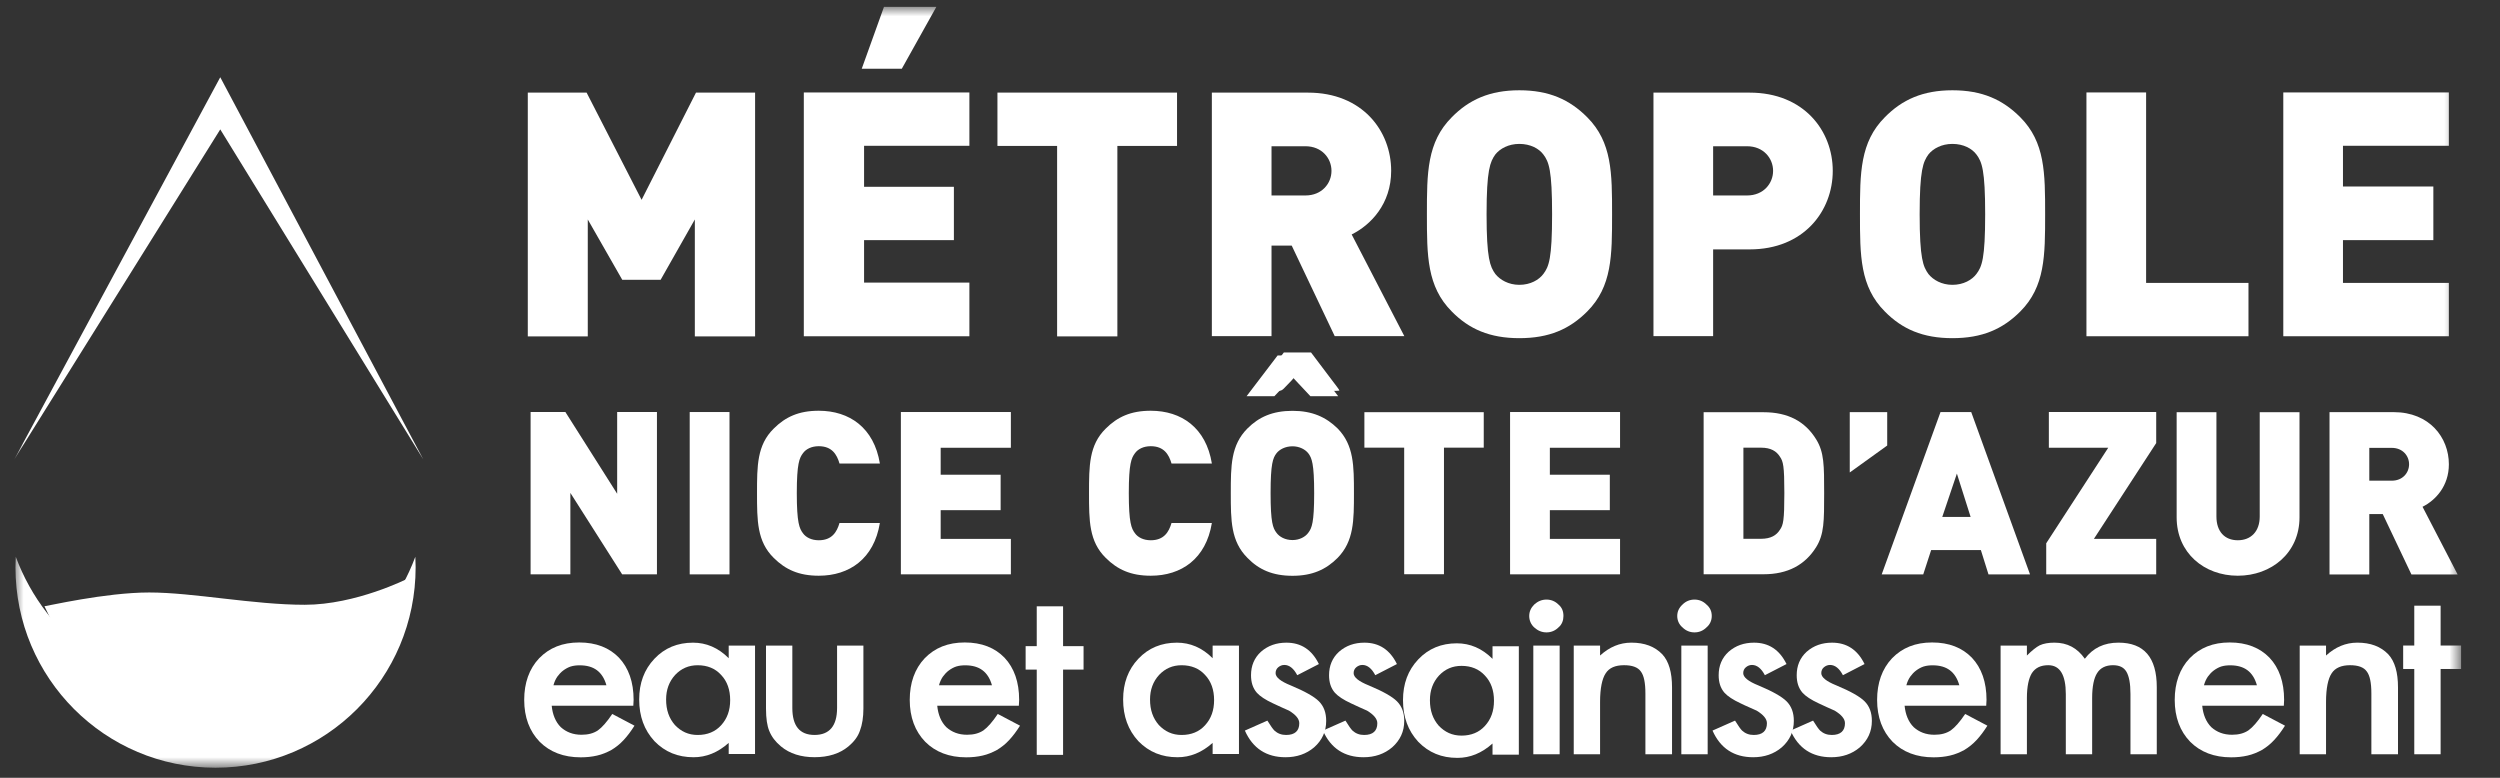
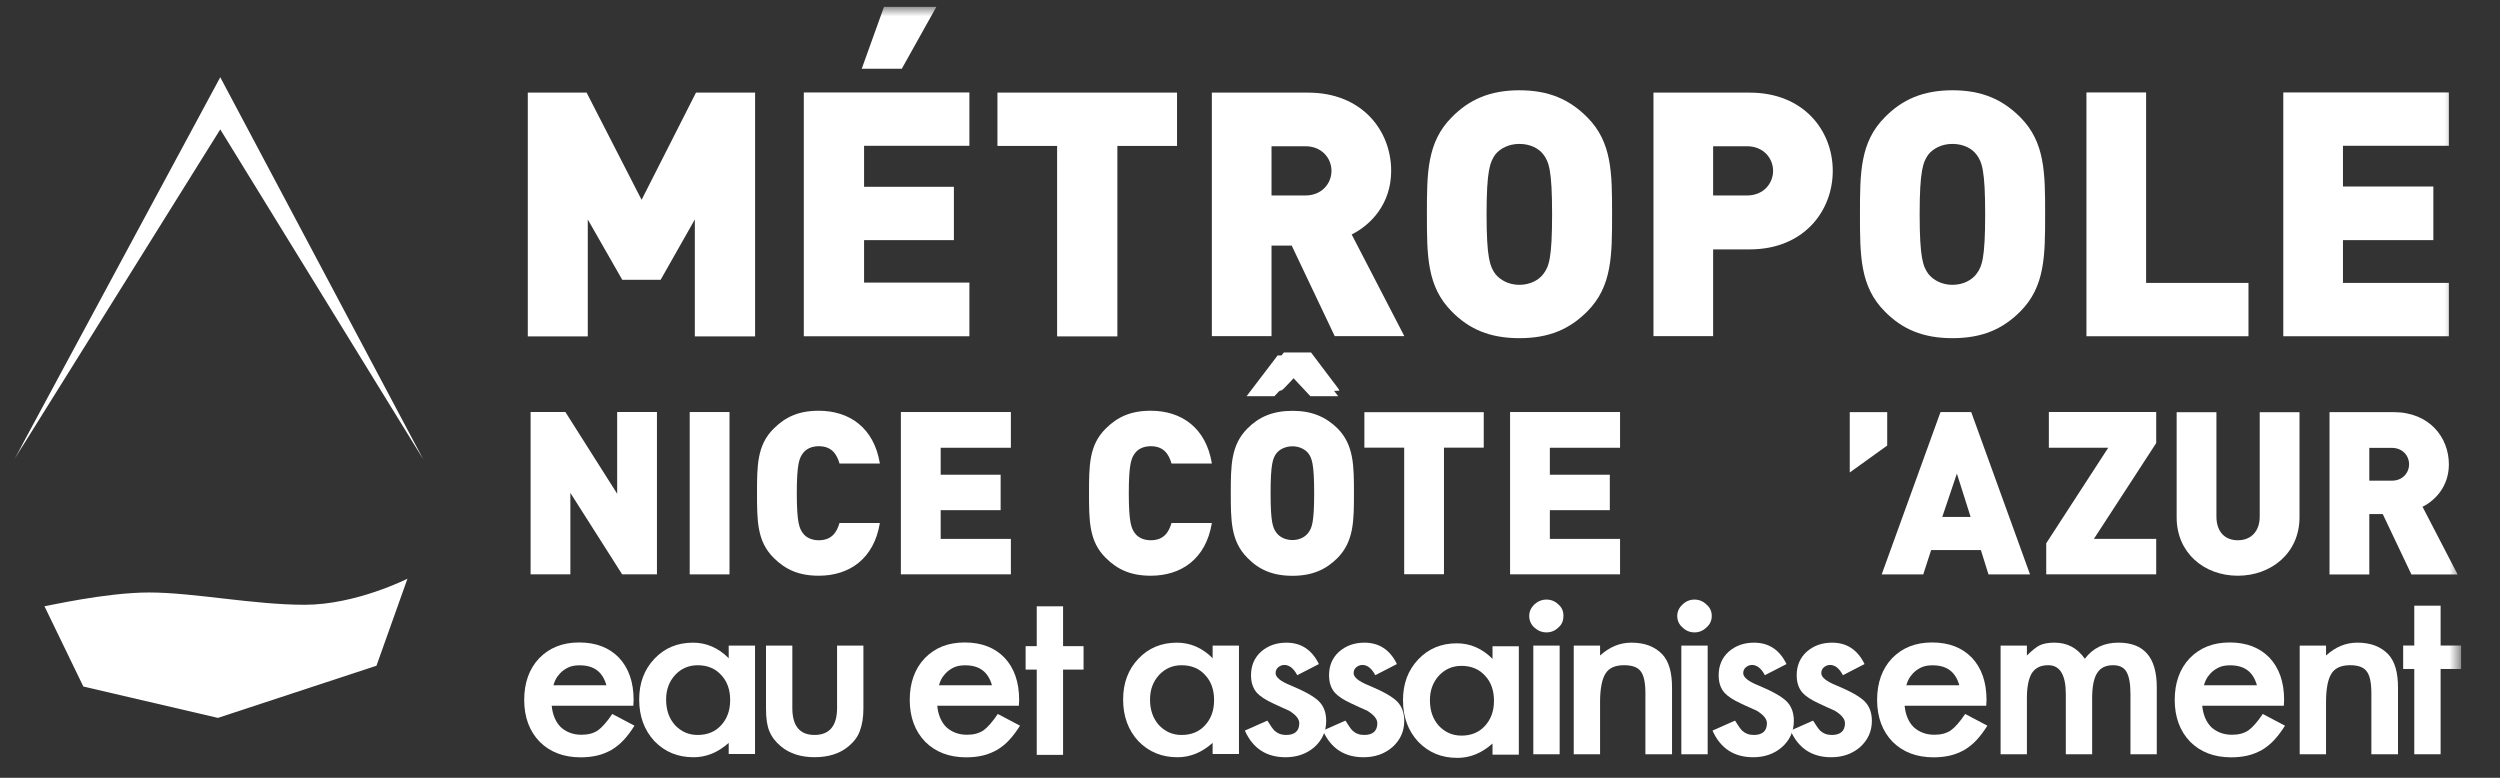
<svg xmlns="http://www.w3.org/2000/svg" xmlns:xlink="http://www.w3.org/1999/xlink" width="135px" height="42px" viewBox="0 0 135 42" version="1.1">
  <rect x="0" y="0" width="135" height="42" fill="#333333" stroke="none" />
  <title>Group 76</title>
  <defs>
    <polygon id="path-1" points="1.381 0 14.414 0 14.414 15.823 1.381 15.823" />
    <polygon id="path-3" points="0 41.076 132.132 41.076 132.132 0 0 0" />
  </defs>
  <g id="Symbols" stroke="none" stroke-width="1" fill="none" fill-rule="evenodd">
    <g id="homepage-v2" transform="translate(-136, -4666)">
      <g id="footer" transform="translate(-0.021, 4490.054)">
        <g id="Group-184" transform="translate(59.75, 175)">
          <g id="Group-76" transform="translate(77.043, 1.329)">
            <path d="M69.722,7.514 L67.89,7.514 L67.89,10.172 L69.722,10.172 C70.607,10.172 71.128,9.524 71.128,8.843 C71.128,8.163 70.607,7.514 69.722,7.514 L69.722,7.514 Z M71.302,17.767 L68.98,12.878 L67.89,12.878 L67.89,17.767 L64.668,17.767 L64.668,4.619 L69.865,4.619 C72.787,4.619 74.351,6.676 74.351,8.843 C74.351,10.631 73.245,11.771 72.218,12.277 L75.061,17.767 L71.302,17.767 Z" id="Fill-24" fill="#FFFFFF" />
            <path d="M82.568,7.957 C82.331,7.641 81.873,7.388 81.272,7.388 C80.688,7.388 80.23,7.641 79.977,7.957 C79.693,8.353 79.503,8.796 79.503,11.185 C79.503,13.59 79.693,14.017 79.977,14.413 C80.23,14.729 80.688,14.998 81.272,14.998 C81.873,14.998 82.331,14.729 82.568,14.413 C82.868,14.017 83.041,13.59 83.041,11.185 C83.041,8.796 82.868,8.353 82.568,7.957 M84.937,16.438 C83.989,17.388 82.884,17.878 81.272,17.878 C79.677,17.878 78.555,17.388 77.624,16.438 C76.281,15.093 76.281,13.416 76.281,11.185 C76.281,8.97 76.281,7.293 77.624,5.948 C78.555,4.998 79.677,4.492 81.272,4.492 C82.884,4.492 83.989,4.998 84.937,5.948 C86.28,7.293 86.28,8.97 86.28,11.185 C86.28,13.416 86.28,15.093 84.937,16.438" id="Fill-26" fill="#FFFFFF" />
            <path d="M93.569,7.514 L91.737,7.514 L91.737,10.172 L93.569,10.172 C94.454,10.172 94.975,9.524 94.975,8.843 C94.975,8.163 94.454,7.514 93.569,7.514 M93.711,13.084 L91.737,13.084 L91.737,17.767 L88.515,17.767 L88.515,4.619 L93.711,4.619 C96.634,4.619 98.197,6.676 98.197,8.843 C98.197,11.011 96.634,13.084 93.711,13.084" id="Fill-28" fill="#FFFFFF" />
            <path d="M105.953,7.957 C105.716,7.641 105.258,7.388 104.658,7.388 C104.074,7.388 103.615,7.641 103.363,7.957 C103.078,8.353 102.889,8.796 102.889,11.185 C102.889,13.59 103.078,14.017 103.363,14.413 C103.615,14.729 104.074,14.998 104.658,14.998 C105.258,14.998 105.716,14.729 105.953,14.413 C106.253,14.017 106.427,13.59 106.427,11.185 C106.427,8.796 106.253,8.353 105.953,7.957 M108.323,16.438 C107.375,17.388 106.269,17.878 104.658,17.878 C103.063,17.878 101.941,17.388 101.009,16.438 C99.666,15.093 99.666,13.416 99.666,11.185 C99.666,8.97 99.666,7.293 101.009,5.948 C101.941,4.998 103.063,4.492 104.658,4.492 C106.269,4.492 107.375,4.998 108.323,5.948 C109.665,7.293 109.665,8.97 109.665,11.185 C109.665,13.416 109.665,15.093 108.323,16.438" id="Fill-30" fill="#FFFFFF" />
            <polygon id="Fill-32" fill="#FFFFFF" points="111.896 17.774 111.896 4.609 115.118 4.609 115.118 14.894 120.646 14.894 120.646 17.774" />
            <g id="Group-36" transform="translate(117.717, 3.28)">
              <mask id="mask-2" fill="white">
                <use xlink:href="#path-1" />
              </mask>
              <g id="Clip-35" />
              <polygon id="Fill-34" fill="#FFFFFF" mask="url(#mask-2)" points="4.809 14.494 4.809 1.329 13.749 1.329 13.749 4.209 8.031 4.209 8.031 6.408 12.912 6.408 12.912 9.304 8.031 9.304 8.031 11.614 13.749 11.614 13.749 14.494" />
            </g>
            <polygon id="Fill-37" fill="#FFFFFF" points="32.824 30.631 30.028 26.233 30.028 30.631 27.88 30.631 27.88 21.866 29.759 21.866 32.555 26.28 32.555 21.866 34.703 21.866 34.703 30.631" />
            <mask id="mask-4" fill="white">
              <use xlink:href="#path-3" />
            </mask>
            <g id="Clip-40" />
            <polygon id="Fill-39" fill="#FFFFFF" mask="url(#mask-4)" points="36.472 30.633 38.621 30.633 38.621 21.867 36.472 21.867" />
            <path d="M43.44,30.706 C42.366,30.706 41.639,30.373 41.007,29.741 C40.107,28.854 40.107,27.731 40.107,26.244 C40.107,24.772 40.107,23.649 41.007,22.763 C41.639,22.13 42.366,21.797 43.44,21.797 C45.098,21.797 46.425,22.715 46.741,24.646 L44.561,24.646 C44.419,24.155 44.151,23.712 43.44,23.712 C43.045,23.712 42.745,23.87 42.587,24.092 C42.397,24.345 42.255,24.646 42.255,26.244 C42.255,27.858 42.397,28.158 42.587,28.411 C42.745,28.633 43.045,28.791 43.44,28.791 C44.151,28.791 44.419,28.348 44.561,27.858 L46.741,27.858 C46.425,29.788 45.098,30.706 43.44,30.706" id="Fill-41" fill="#FFFFFF" mask="url(#mask-4)" />
            <polygon id="Fill-42" fill="#FFFFFF" mask="url(#mask-4)" points="47.875 30.631 47.875 21.866 53.815 21.866 53.815 23.796 50.024 23.796 50.024 25.252 53.262 25.252 53.262 27.166 50.024 27.166 50.024 28.717 53.815 28.717 53.815 30.631" />
            <path d="M61.368,30.706 C60.294,30.706 59.567,30.373 58.936,29.741 C58.035,28.854 58.035,27.731 58.035,26.244 C58.035,24.772 58.035,23.649 58.936,22.763 C59.567,22.13 60.294,21.797 61.368,21.797 C63.027,21.797 64.353,22.715 64.669,24.646 L62.49,24.646 C62.347,24.155 62.079,23.712 61.368,23.712 C60.973,23.712 60.673,23.87 60.515,24.092 C60.326,24.345 60.183,24.646 60.183,26.244 C60.183,27.858 60.326,28.158 60.515,28.411 C60.673,28.633 60.973,28.791 61.368,28.791 C62.079,28.791 62.347,28.348 62.49,27.858 L64.669,27.858 C64.353,29.788 63.027,30.706 61.368,30.706" id="Fill-43" fill="#FFFFFF" mask="url(#mask-4)" />
            <path d="M69.877,24.097 C69.719,23.891 69.403,23.717 69.024,23.717 C68.629,23.717 68.313,23.891 68.156,24.097 C67.966,24.35 67.84,24.65 67.84,26.248 C67.84,27.847 67.966,28.131 68.156,28.384 C68.313,28.606 68.629,28.78 69.024,28.78 C69.403,28.78 69.719,28.606 69.877,28.384 C70.067,28.131 70.193,27.847 70.193,26.248 C70.193,24.65 70.067,24.35 69.877,24.097 L69.877,24.097 Z M69.988,21.011 L69.024,19.983 L68.045,21.011 L66.544,21.011 L68.219,18.812 L69.814,18.812 L71.488,21.011 L69.988,21.011 Z M71.457,29.745 C70.825,30.378 70.083,30.71 69.024,30.71 C67.95,30.71 67.208,30.378 66.592,29.745 C65.691,28.843 65.691,27.72 65.691,26.248 C65.691,24.777 65.691,23.653 66.592,22.752 C67.208,22.134 67.95,21.802 69.024,21.802 C70.083,21.802 70.825,22.134 71.457,22.752 C72.341,23.653 72.341,24.777 72.341,26.248 C72.341,27.72 72.341,28.843 71.457,29.745 L71.457,29.745 Z" id="Fill-44" fill="#FFFFFF" mask="url(#mask-4)" />
            <polygon id="Fill-45" fill="#FFFFFF" mask="url(#mask-4)" points="77.202 23.79 77.202 30.625 75.054 30.625 75.054 23.79 72.905 23.79 72.905 21.875 79.35 21.875 79.35 23.79" />
            <polygon id="Fill-46" fill="#FFFFFF" mask="url(#mask-4)" points="80.772 30.631 80.772 21.866 86.711 21.866 86.711 23.796 82.92 23.796 82.92 25.252 86.158 25.252 86.158 27.166 82.92 27.166 82.92 28.717 86.711 28.717 86.711 30.631" />
-             <path d="M95.346,24.282 C95.157,23.981 94.857,23.791 94.32,23.791 L93.372,23.791 L93.372,28.712 L94.32,28.712 C94.857,28.712 95.157,28.522 95.346,28.222 C95.52,27.968 95.583,27.747 95.583,26.244 C95.583,24.772 95.52,24.535 95.346,24.282 M97.305,29.155 C96.705,30.12 95.773,30.627 94.462,30.627 L91.224,30.627 L91.224,21.877 L94.462,21.877 C95.773,21.877 96.705,22.367 97.305,23.348 C97.732,24.044 97.732,24.741 97.732,26.244 C97.732,27.763 97.732,28.459 97.305,29.155" id="Fill-47" fill="#FFFFFF" mask="url(#mask-4)" />
            <polygon id="Fill-48" fill="#FFFFFF" mask="url(#mask-4)" points="99.115 25.131 99.115 21.872 101.137 21.872 101.137 23.676" />
            <path d="M104.9,25.191 L104.11,27.533 L105.642,27.533 L104.9,25.191 Z M106.606,30.634 L106.195,29.321 L103.51,29.321 L103.083,30.634 L100.84,30.634 L104.015,21.869 L105.674,21.869 L108.849,30.634 L106.606,30.634 Z" id="Fill-49" fill="#FFFFFF" mask="url(#mask-4)" />
            <polygon id="Fill-50" fill="#FFFFFF" mask="url(#mask-4)" points="109.724 30.631 109.724 28.954 113.072 23.796 109.866 23.796 109.866 21.866 115.663 21.866 115.663 23.543 112.298 28.717 115.663 28.717 115.663 30.631" />
            <path d="M120.068,30.706 C118.252,30.706 116.767,29.472 116.767,27.557 L116.767,21.877 L118.915,21.877 L118.915,27.509 C118.915,28.316 119.357,28.791 120.068,28.791 C120.779,28.791 121.253,28.316 121.253,27.509 L121.253,21.877 L123.401,21.877 L123.401,27.557 C123.401,29.472 121.885,30.706 120.068,30.706" id="Fill-51" fill="#FFFFFF" mask="url(#mask-4)" />
            <path d="M128.386,23.802 L127.17,23.802 L127.17,25.574 L128.386,25.574 C128.971,25.574 129.318,25.147 129.318,24.688 C129.318,24.229 128.971,23.802 128.386,23.802 L128.386,23.802 Z M129.445,30.638 L127.897,27.378 L127.17,27.378 L127.17,30.638 L125.022,30.638 L125.022,21.872 L128.481,21.872 C130.424,21.872 131.467,23.248 131.467,24.688 C131.467,25.875 130.74,26.634 130.045,26.983 L131.94,30.638 L129.445,30.638 Z" id="Fill-52" fill="#FFFFFF" mask="url(#mask-4)" />
            <path d="M31.974,36.62 C31.768,35.892 31.295,35.544 30.536,35.544 C30.363,35.544 30.205,35.56 30.047,35.608 C29.905,35.655 29.762,35.734 29.636,35.829 C29.51,35.924 29.415,36.035 29.32,36.161 C29.225,36.304 29.162,36.446 29.115,36.62 L31.974,36.62 Z M33.427,37.728 L29.02,37.728 C29.067,38.203 29.225,38.598 29.51,38.883 C29.81,39.152 30.173,39.294 30.631,39.294 C30.994,39.294 31.279,39.215 31.516,39.057 C31.737,38.899 32.005,38.598 32.29,38.171 L33.49,38.804 C33.301,39.104 33.111,39.358 32.906,39.579 C32.7,39.801 32.479,39.975 32.242,40.117 C32.005,40.244 31.753,40.354 31.468,40.418 C31.2,40.481 30.9,40.513 30.584,40.513 C29.668,40.513 28.925,40.228 28.372,39.674 C27.819,39.104 27.535,38.345 27.535,37.411 C27.535,36.494 27.804,35.734 28.341,35.165 C28.894,34.595 29.604,34.31 30.505,34.31 C31.421,34.31 32.132,34.595 32.653,35.133 C33.174,35.687 33.443,36.446 33.443,37.411 L33.427,37.728 Z" id="Fill-53" fill="#FFFFFF" mask="url(#mask-4)" />
            <path d="M35.198,37.391 C35.198,37.96 35.356,38.403 35.672,38.767 C36.003,39.116 36.398,39.305 36.904,39.305 C37.425,39.305 37.851,39.131 38.167,38.783 C38.499,38.419 38.657,37.976 38.657,37.422 C38.657,36.869 38.499,36.41 38.167,36.062 C37.851,35.714 37.425,35.54 36.904,35.54 C36.414,35.54 36.019,35.714 35.687,36.062 C35.356,36.426 35.198,36.869 35.198,37.391 L35.198,37.391 Z M38.578,34.479 L40,34.479 L40,40.334 L38.578,40.334 L38.578,39.733 C37.994,40.255 37.362,40.508 36.682,40.508 C35.83,40.508 35.135,40.223 34.566,39.638 C34.013,39.036 33.744,38.293 33.744,37.391 C33.744,36.505 34.013,35.777 34.566,35.191 C35.119,34.606 35.814,34.321 36.651,34.321 C37.362,34.321 38.009,34.59 38.578,35.16 L38.578,34.479 Z" id="Fill-54" fill="#FFFFFF" mask="url(#mask-4)" />
            <path d="M42.014,34.478 L42.014,37.848 C42.014,38.813 42.408,39.304 43.214,39.304 C44.02,39.304 44.43,38.813 44.43,37.848 L44.43,34.478 L45.852,34.478 L45.852,37.88 C45.852,38.339 45.789,38.75 45.662,39.082 C45.552,39.399 45.346,39.668 45.046,39.921 C44.572,40.316 43.956,40.506 43.214,40.506 C42.487,40.506 41.871,40.316 41.398,39.921 C41.097,39.668 40.892,39.399 40.766,39.082 C40.655,38.813 40.592,38.418 40.592,37.88 L40.592,34.478 L42.014,34.478 Z" id="Fill-55" fill="#FFFFFF" mask="url(#mask-4)" />
            <path d="M52.793,36.62 C52.587,35.892 52.113,35.544 51.355,35.544 C51.181,35.544 51.023,35.56 50.866,35.608 C50.723,35.655 50.581,35.734 50.455,35.829 C50.328,35.924 50.234,36.035 50.139,36.161 C50.044,36.304 49.981,36.446 49.934,36.62 L52.793,36.62 Z M54.246,37.728 L49.839,37.728 C49.886,38.203 50.044,38.598 50.328,38.883 C50.629,39.152 50.992,39.294 51.45,39.294 C51.813,39.294 52.098,39.215 52.335,39.057 C52.556,38.899 52.824,38.598 53.108,38.171 L54.309,38.804 C54.119,39.104 53.93,39.358 53.725,39.579 C53.519,39.801 53.298,39.975 53.061,40.117 C52.824,40.244 52.571,40.354 52.287,40.418 C52.019,40.481 51.718,40.513 51.403,40.513 C50.486,40.513 49.744,40.228 49.191,39.674 C48.638,39.104 48.354,38.345 48.354,37.411 C48.354,36.494 48.623,35.734 49.16,35.165 C49.712,34.595 50.423,34.31 51.324,34.31 C52.24,34.31 52.951,34.595 53.472,35.133 C53.993,35.687 54.262,36.446 54.262,37.411 L54.246,37.728 Z" id="Fill-56" fill="#FFFFFF" mask="url(#mask-4)" />
            <polygon id="Fill-57" fill="#FFFFFF" mask="url(#mask-4)" points="56.634 35.775 56.634 40.38 55.212 40.38 55.212 35.775 54.612 35.775 54.612 34.509 55.212 34.509 55.212 32.358 56.634 32.358 56.634 34.509 57.74 34.509 57.74 35.775" />
            <path d="M61.33,37.391 C61.33,37.96 61.488,38.403 61.804,38.767 C62.136,39.116 62.531,39.305 63.036,39.305 C63.557,39.305 63.984,39.131 64.3,38.783 C64.632,38.419 64.789,37.976 64.789,37.422 C64.789,36.869 64.632,36.41 64.3,36.062 C63.984,35.714 63.557,35.54 63.036,35.54 C62.546,35.54 62.152,35.714 61.82,36.062 C61.488,36.426 61.33,36.869 61.33,37.391 L61.33,37.391 Z M64.71,34.479 L66.132,34.479 L66.132,40.334 L64.71,40.334 L64.71,39.733 C64.126,40.255 63.494,40.508 62.815,40.508 C61.962,40.508 61.267,40.223 60.698,39.638 C60.146,39.036 59.877,38.293 59.877,37.391 C59.877,36.505 60.146,35.777 60.698,35.191 C61.251,34.606 61.946,34.321 62.783,34.321 C63.494,34.321 64.142,34.59 64.71,35.16 L64.71,34.479 Z" id="Fill-58" fill="#FFFFFF" mask="url(#mask-4)" />
            <path d="M70.448,35.476 L69.279,36.078 C69.089,35.714 68.852,35.524 68.584,35.524 C68.457,35.524 68.347,35.571 68.252,35.65 C68.157,35.729 68.11,35.84 68.11,35.967 C68.11,36.188 68.378,36.41 68.931,36.631 C69.689,36.948 70.195,37.233 70.448,37.486 C70.716,37.755 70.842,38.103 70.842,38.546 C70.842,39.116 70.621,39.59 70.195,39.97 C69.768,40.334 69.247,40.508 68.647,40.508 C67.62,40.508 66.878,40.033 66.451,39.068 L67.667,38.53 C67.841,38.815 67.968,38.989 68.047,39.068 C68.22,39.226 68.426,39.305 68.678,39.305 C69.152,39.305 69.389,39.084 69.389,38.672 C69.389,38.435 69.2,38.214 68.836,37.992 C68.694,37.929 68.552,37.866 68.41,37.802 C68.268,37.739 68.126,37.676 67.968,37.597 C67.557,37.407 67.273,37.217 67.099,37.027 C66.878,36.774 66.783,36.457 66.783,36.078 C66.783,35.571 66.957,35.144 67.32,34.812 C67.699,34.479 68.157,34.321 68.694,34.321 C69.484,34.321 70.068,34.701 70.448,35.476" id="Fill-59" fill="#FFFFFF" mask="url(#mask-4)" />
            <path d="M74.662,35.476 L73.493,36.078 C73.303,35.714 73.066,35.524 72.798,35.524 C72.672,35.524 72.561,35.571 72.466,35.65 C72.371,35.729 72.324,35.84 72.324,35.967 C72.324,36.188 72.593,36.41 73.145,36.631 C73.904,36.948 74.409,37.233 74.662,37.486 C74.93,37.755 75.057,38.103 75.057,38.546 C75.057,39.116 74.836,39.59 74.409,39.97 C73.983,40.334 73.461,40.508 72.861,40.508 C71.834,40.508 71.092,40.033 70.665,39.068 L71.882,38.53 C72.056,38.815 72.182,38.989 72.261,39.068 C72.435,39.226 72.64,39.305 72.893,39.305 C73.367,39.305 73.603,39.084 73.603,38.672 C73.603,38.435 73.414,38.214 73.051,37.992 C72.908,37.929 72.766,37.866 72.624,37.802 C72.482,37.739 72.34,37.676 72.182,37.597 C71.771,37.407 71.487,37.217 71.313,37.027 C71.092,36.774 70.997,36.457 70.997,36.078 C70.997,35.571 71.171,35.144 71.534,34.812 C71.913,34.479 72.371,34.321 72.908,34.321 C73.698,34.321 74.283,34.701 74.662,35.476" id="Fill-60" fill="#FFFFFF" mask="url(#mask-4)" />
            <path d="M76.444,37.426 C76.444,37.995 76.602,38.438 76.917,38.802 C77.249,39.15 77.644,39.34 78.15,39.34 C78.671,39.34 79.097,39.166 79.413,38.818 C79.745,38.454 79.903,38.011 79.903,37.457 C79.903,36.903 79.745,36.445 79.413,36.097 C79.097,35.748 78.671,35.574 78.15,35.574 C77.66,35.574 77.265,35.748 76.933,36.097 C76.602,36.46 76.444,36.903 76.444,37.426 L76.444,37.426 Z M79.824,34.514 L81.245,34.514 L81.245,40.369 L79.824,40.369 L79.824,39.767 C79.239,40.29 78.608,40.543 77.928,40.543 C77.075,40.543 76.38,40.258 75.812,39.672 C75.259,39.071 74.99,38.328 74.99,37.426 C74.99,36.54 75.259,35.812 75.812,35.226 C76.365,34.641 77.06,34.356 77.897,34.356 C78.608,34.356 79.255,34.625 79.824,35.195 L79.824,34.514 Z" id="Fill-61" fill="#FFFFFF" mask="url(#mask-4)" />
            <path d="M82.027,40.348 L83.449,40.348 L83.449,34.478 L82.027,34.478 L82.027,40.348 Z M81.806,32.88 C81.806,32.642 81.901,32.437 82.075,32.263 C82.264,32.089 82.485,31.994 82.738,31.994 C82.991,31.994 83.212,32.089 83.386,32.263 C83.575,32.421 83.654,32.627 83.654,32.88 C83.654,33.117 83.575,33.339 83.386,33.497 C83.212,33.671 82.991,33.766 82.738,33.766 C82.485,33.766 82.264,33.671 82.075,33.497 C81.901,33.339 81.806,33.117 81.806,32.88 L81.806,32.88 Z" id="Fill-62" fill="#FFFFFF" mask="url(#mask-4)" />
            <path d="M84.21,34.478 L85.632,34.478 L85.632,35.016 C86.137,34.557 86.69,34.32 87.322,34.32 C88.033,34.32 88.586,34.525 88.996,34.953 C89.344,35.332 89.518,35.918 89.518,36.741 L89.518,40.348 L88.08,40.348 L88.08,37.073 C88.08,36.487 88.001,36.092 87.828,35.87 C87.67,35.649 87.369,35.538 86.927,35.538 C86.453,35.538 86.122,35.68 85.932,35.981 C85.743,36.266 85.632,36.788 85.632,37.516 L85.632,40.348 L84.21,40.348 L84.21,34.478 Z" id="Fill-63" fill="#FFFFFF" mask="url(#mask-4)" />
            <path d="M90.02,40.348 L91.442,40.348 L91.442,34.478 L90.02,34.478 L90.02,40.348 Z M89.799,32.88 C89.799,32.642 89.894,32.437 90.083,32.263 C90.257,32.089 90.478,31.994 90.731,31.994 C90.984,31.994 91.205,32.089 91.378,32.263 C91.568,32.421 91.663,32.627 91.663,32.88 C91.663,33.117 91.568,33.339 91.378,33.497 C91.205,33.671 90.984,33.766 90.731,33.766 C90.478,33.766 90.257,33.671 90.083,33.497 C89.894,33.339 89.799,33.117 89.799,32.88 L89.799,32.88 Z" id="Fill-64" fill="#FFFFFF" mask="url(#mask-4)" />
            <path d="M95.7,35.476 L94.531,36.078 C94.342,35.714 94.105,35.524 93.836,35.524 C93.71,35.524 93.599,35.571 93.505,35.65 C93.41,35.729 93.362,35.84 93.362,35.967 C93.362,36.188 93.631,36.41 94.184,36.631 C94.942,36.948 95.447,37.233 95.7,37.486 C95.969,37.755 96.095,38.103 96.095,38.546 C96.095,39.116 95.874,39.59 95.447,39.97 C95.021,40.334 94.5,40.508 93.899,40.508 C92.873,40.508 92.13,40.033 91.704,39.068 L92.92,38.53 C93.094,38.815 93.22,38.989 93.299,39.068 C93.473,39.226 93.678,39.305 93.931,39.305 C94.405,39.305 94.642,39.084 94.642,38.672 C94.642,38.435 94.452,38.214 94.089,37.992 C93.947,37.929 93.805,37.866 93.663,37.802 C93.52,37.739 93.378,37.676 93.22,37.597 C92.81,37.407 92.525,37.217 92.351,37.027 C92.13,36.774 92.036,36.457 92.036,36.078 C92.036,35.571 92.209,35.144 92.573,34.812 C92.952,34.479 93.41,34.321 93.947,34.321 C94.737,34.321 95.321,34.701 95.7,35.476" id="Fill-65" fill="#FFFFFF" mask="url(#mask-4)" />
            <path d="M99.914,35.476 L98.746,36.078 C98.556,35.714 98.319,35.524 98.051,35.524 C97.924,35.524 97.814,35.571 97.719,35.65 C97.624,35.729 97.577,35.84 97.577,35.967 C97.577,36.188 97.845,36.41 98.398,36.631 C99.156,36.948 99.662,37.233 99.914,37.486 C100.183,37.755 100.309,38.103 100.309,38.546 C100.309,39.116 100.088,39.59 99.662,39.97 C99.235,40.334 98.714,40.508 98.114,40.508 C97.087,40.508 96.345,40.033 95.918,39.068 L97.134,38.53 C97.308,38.815 97.435,38.989 97.514,39.068 C97.687,39.226 97.893,39.305 98.145,39.305 C98.619,39.305 98.856,39.084 98.856,38.672 C98.856,38.435 98.667,38.214 98.303,37.992 C98.161,37.929 98.019,37.866 97.877,37.802 C97.735,37.739 97.593,37.676 97.435,37.597 C97.024,37.407 96.74,37.217 96.566,37.027 C96.345,36.774 96.25,36.457 96.25,36.078 C96.25,35.571 96.424,35.144 96.787,34.812 C97.166,34.479 97.624,34.321 98.161,34.321 C98.951,34.321 99.535,34.701 99.914,35.476" id="Fill-66" fill="#FFFFFF" mask="url(#mask-4)" />
            <path d="M105.031,36.62 C104.825,35.892 104.352,35.544 103.593,35.544 C103.42,35.544 103.262,35.56 103.104,35.608 C102.961,35.655 102.819,35.734 102.693,35.829 C102.567,35.924 102.472,36.035 102.377,36.161 C102.282,36.304 102.219,36.446 102.172,36.62 L105.031,36.62 Z M106.484,37.728 L102.077,37.728 C102.124,38.203 102.282,38.598 102.567,38.883 C102.867,39.152 103.23,39.294 103.688,39.294 C104.051,39.294 104.336,39.215 104.573,39.057 C104.794,38.899 105.062,38.598 105.347,38.171 L106.547,38.804 C106.358,39.104 106.168,39.358 105.963,39.579 C105.757,39.801 105.536,39.975 105.299,40.117 C105.062,40.244 104.81,40.354 104.525,40.418 C104.257,40.481 103.957,40.513 103.641,40.513 C102.725,40.513 101.982,40.228 101.429,39.674 C100.876,39.104 100.592,38.345 100.592,37.411 C100.592,36.494 100.861,35.734 101.398,35.165 C101.951,34.595 102.661,34.31 103.562,34.31 C104.478,34.31 105.189,34.595 105.71,35.133 C106.231,35.687 106.5,36.446 106.5,37.411 L106.484,37.728 Z" id="Fill-67" fill="#FFFFFF" mask="url(#mask-4)" />
            <path d="M107.26,34.478 L108.681,34.478 L108.681,35.016 C108.95,34.747 109.187,34.557 109.376,34.462 C109.581,34.367 109.85,34.32 110.166,34.32 C110.861,34.32 111.398,34.604 111.809,35.19 C112.251,34.604 112.851,34.32 113.625,34.32 C114.999,34.32 115.694,35.111 115.694,36.725 L115.694,40.348 L114.273,40.348 L114.273,37.089 C114.273,36.519 114.194,36.123 114.052,35.886 C113.91,35.649 113.673,35.538 113.325,35.538 C112.946,35.538 112.646,35.68 112.472,35.965 C112.298,36.234 112.204,36.693 112.204,37.31 L112.204,40.348 L110.782,40.348 L110.782,37.104 C110.782,36.06 110.466,35.538 109.834,35.538 C109.424,35.538 109.139,35.68 108.95,35.965 C108.776,36.25 108.681,36.693 108.681,37.31 L108.681,40.348 L107.26,40.348 L107.26,34.478 Z" id="Fill-68" fill="#FFFFFF" mask="url(#mask-4)" />
            <path d="M121.101,36.62 C120.896,35.892 120.422,35.544 119.664,35.544 C119.49,35.544 119.332,35.56 119.174,35.608 C119.032,35.655 118.89,35.734 118.764,35.829 C118.637,35.924 118.542,36.035 118.448,36.161 C118.353,36.304 118.29,36.446 118.242,36.62 L121.101,36.62 Z M122.555,37.728 L118.148,37.728 C118.195,38.203 118.353,38.598 118.637,38.883 C118.937,39.152 119.301,39.294 119.759,39.294 C120.122,39.294 120.406,39.215 120.643,39.057 C120.864,38.899 121.133,38.598 121.417,38.171 L122.618,38.804 C122.428,39.104 122.239,39.358 122.033,39.579 C121.828,39.801 121.607,39.975 121.37,40.117 C121.133,40.244 120.88,40.354 120.596,40.418 C120.327,40.481 120.027,40.513 119.711,40.513 C118.795,40.513 118.053,40.228 117.5,39.674 C116.947,39.104 116.663,38.345 116.663,37.411 C116.663,36.494 116.931,35.734 117.468,35.165 C118.021,34.595 118.732,34.31 119.632,34.31 C120.548,34.31 121.259,34.595 121.781,35.133 C122.302,35.687 122.57,36.446 122.57,37.411 L122.555,37.728 Z" id="Fill-69" fill="#FFFFFF" mask="url(#mask-4)" />
            <path d="M123.412,34.478 L124.834,34.478 L124.834,35.016 C125.339,34.557 125.892,34.32 126.524,34.32 C127.235,34.32 127.788,34.525 128.198,34.953 C128.546,35.332 128.72,35.918 128.72,36.741 L128.72,40.348 L127.282,40.348 L127.282,37.073 C127.282,36.487 127.203,36.092 127.029,35.87 C126.872,35.649 126.571,35.538 126.129,35.538 C125.671,35.538 125.324,35.68 125.134,35.981 C124.944,36.266 124.834,36.788 124.834,37.516 L124.834,40.348 L123.412,40.348 L123.412,34.478 Z" id="Fill-70" fill="#FFFFFF" mask="url(#mask-4)" />
            <polygon id="Fill-71" fill="#FFFFFF" mask="url(#mask-4)" points="131.021 35.742 131.021 40.347 129.599 40.347 129.599 35.742 128.999 35.742 128.999 34.476 129.599 34.476 129.599 32.324 131.021 32.324 131.021 34.476 132.127 34.476 132.127 35.742" />
            <path d="M67.118,20.549 L68.555,18.65 L70.024,18.65 L71.446,20.533 C71.509,20.612 71.556,20.691 71.556,20.707 C71.556,20.707 71.477,20.723 71.383,20.723 L70.308,20.723 C70.151,20.723 70.119,20.707 70.008,20.597 L69.392,19.932 C69.266,19.79 69.266,19.79 69.171,19.916 C69.14,19.979 69.045,20.074 68.982,20.153 L68.555,20.597 C68.46,20.691 68.397,20.723 68.255,20.723 L67.181,20.723 C67.086,20.723 67.007,20.723 67.007,20.707 C67.007,20.691 67.055,20.628 67.118,20.549" id="Fill-72" fill="#FFFFFF" mask="url(#mask-4)" />
            <polygon id="Fill-73" fill="#FFFFFF" mask="url(#mask-4)" points="0.002 24.421 11.122 3.788 22.084 24.421 11.122 6.604" />
            <path d="M1.629,32.354 C1.739,32.354 4.914,31.611 7.283,31.611 C9.669,31.611 12.907,32.275 15.687,32.275 C18.451,32.275 21.231,30.867 21.231,30.867 L19.557,35.566 L10.995,38.383 L3.729,36.69 L1.629,32.354 Z" id="Fill-74" fill="#FFFFFF" mask="url(#mask-4)" />
-             <path d="M10.867,37.198 C5.923,37.198 1.706,34.065 0.079,29.682 C0.079,29.872 0.063,30.062 0.063,30.252 C0.063,36.233 4.897,41.074 10.867,41.074 C16.838,41.074 21.672,36.233 21.672,30.252 C21.672,30.062 21.656,29.872 21.656,29.682 C20.029,34.065 15.812,37.198 10.867,37.198" id="Fill-75" fill="#FFFFFF" mask="url(#mask-4)" />
            <polygon id="Fill-181" fill="#FFFFFF" mask="url(#mask-4)" points="36.812 4.617 33.874 10.408 30.904 4.617 27.729 4.617 27.729 17.782 30.968 17.782 30.968 11.468 32.831 14.728 34.901 14.728 36.749 11.468 36.749 17.782 40.003 17.782 40.003 4.617" />
            <path d="M46.962,-0.011 L45.762,3.328 L47.926,3.328 L49.79,-0.011 L46.962,-0.011 Z M42.634,4.609 L42.634,17.774 L51.575,17.774 L51.575,14.878 L45.888,14.878 L45.888,12.584 L50.738,12.584 L50.738,9.704 L45.888,9.704 L45.888,7.489 L51.575,7.489 L51.575,4.609 L42.634,4.609 Z" id="Fill-182" fill="#FFFFFF" mask="url(#mask-4)" />
            <polygon id="Fill-183" fill="#FFFFFF" mask="url(#mask-4)" points="53.09 4.617 53.09 7.497 56.312 7.497 56.312 17.782 59.566 17.782 59.566 7.497 62.788 7.497 62.788 4.617" />
          </g>
        </g>
      </g>
    </g>
  </g>
</svg>